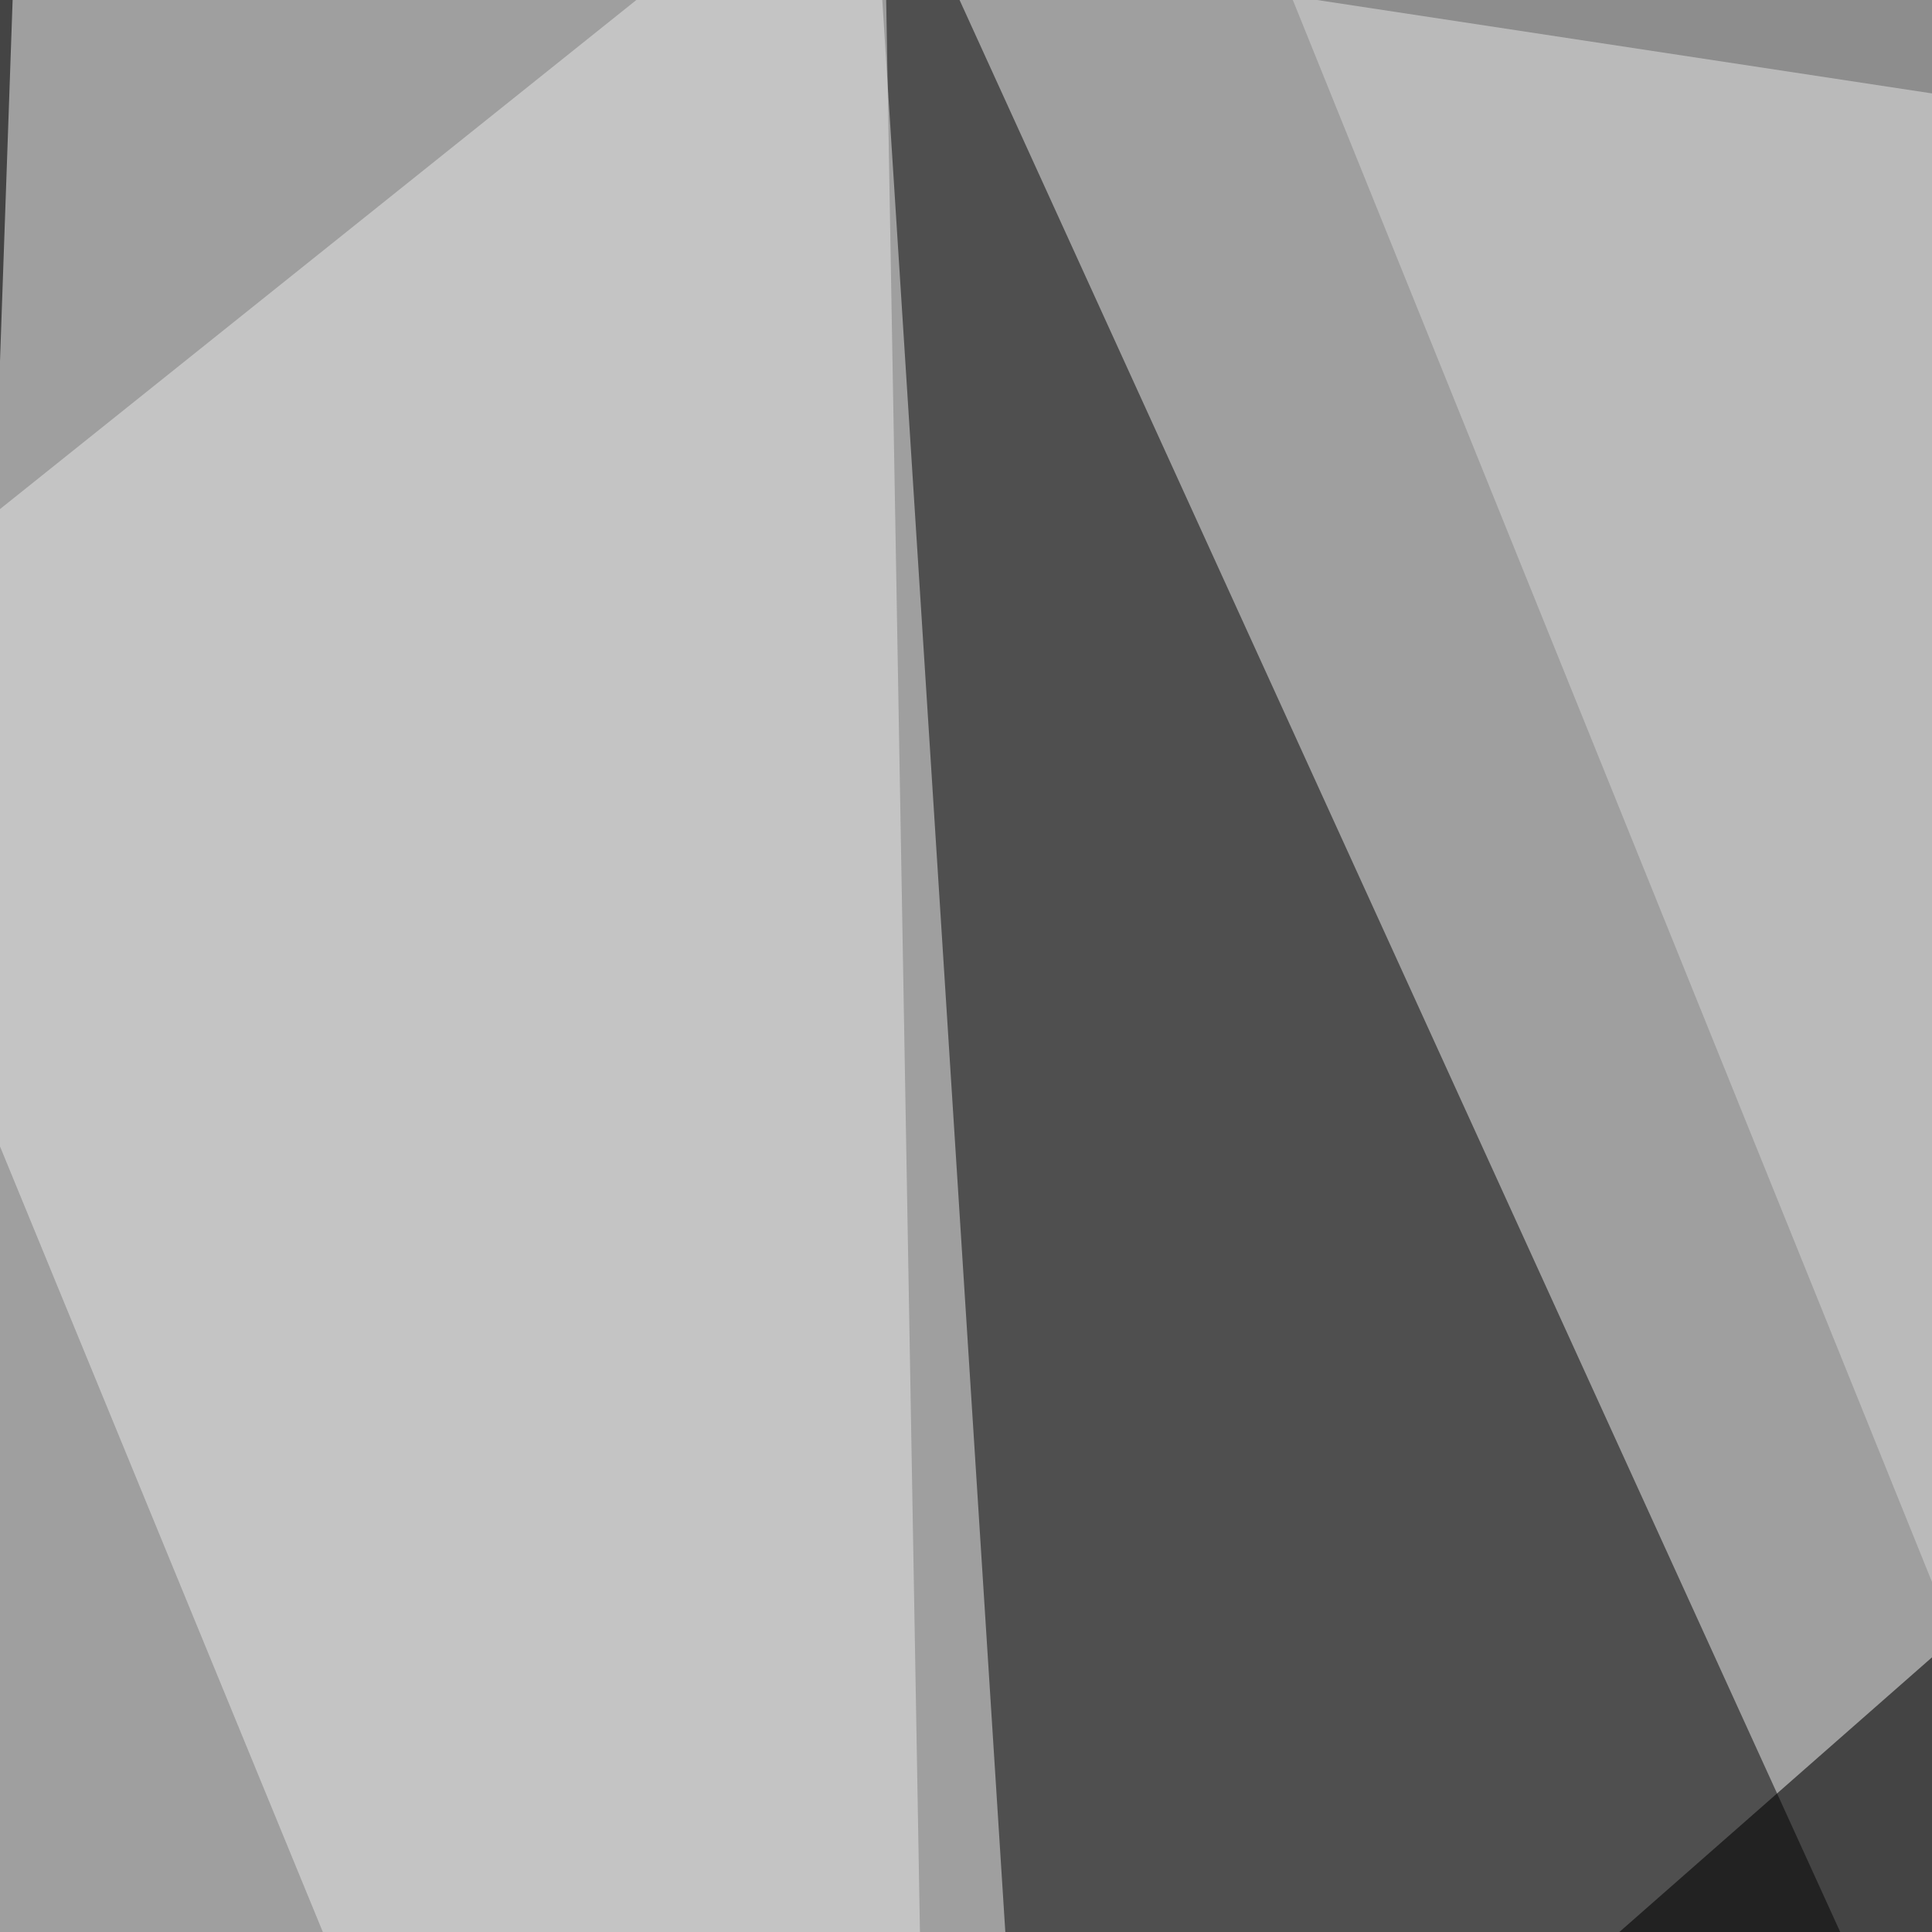
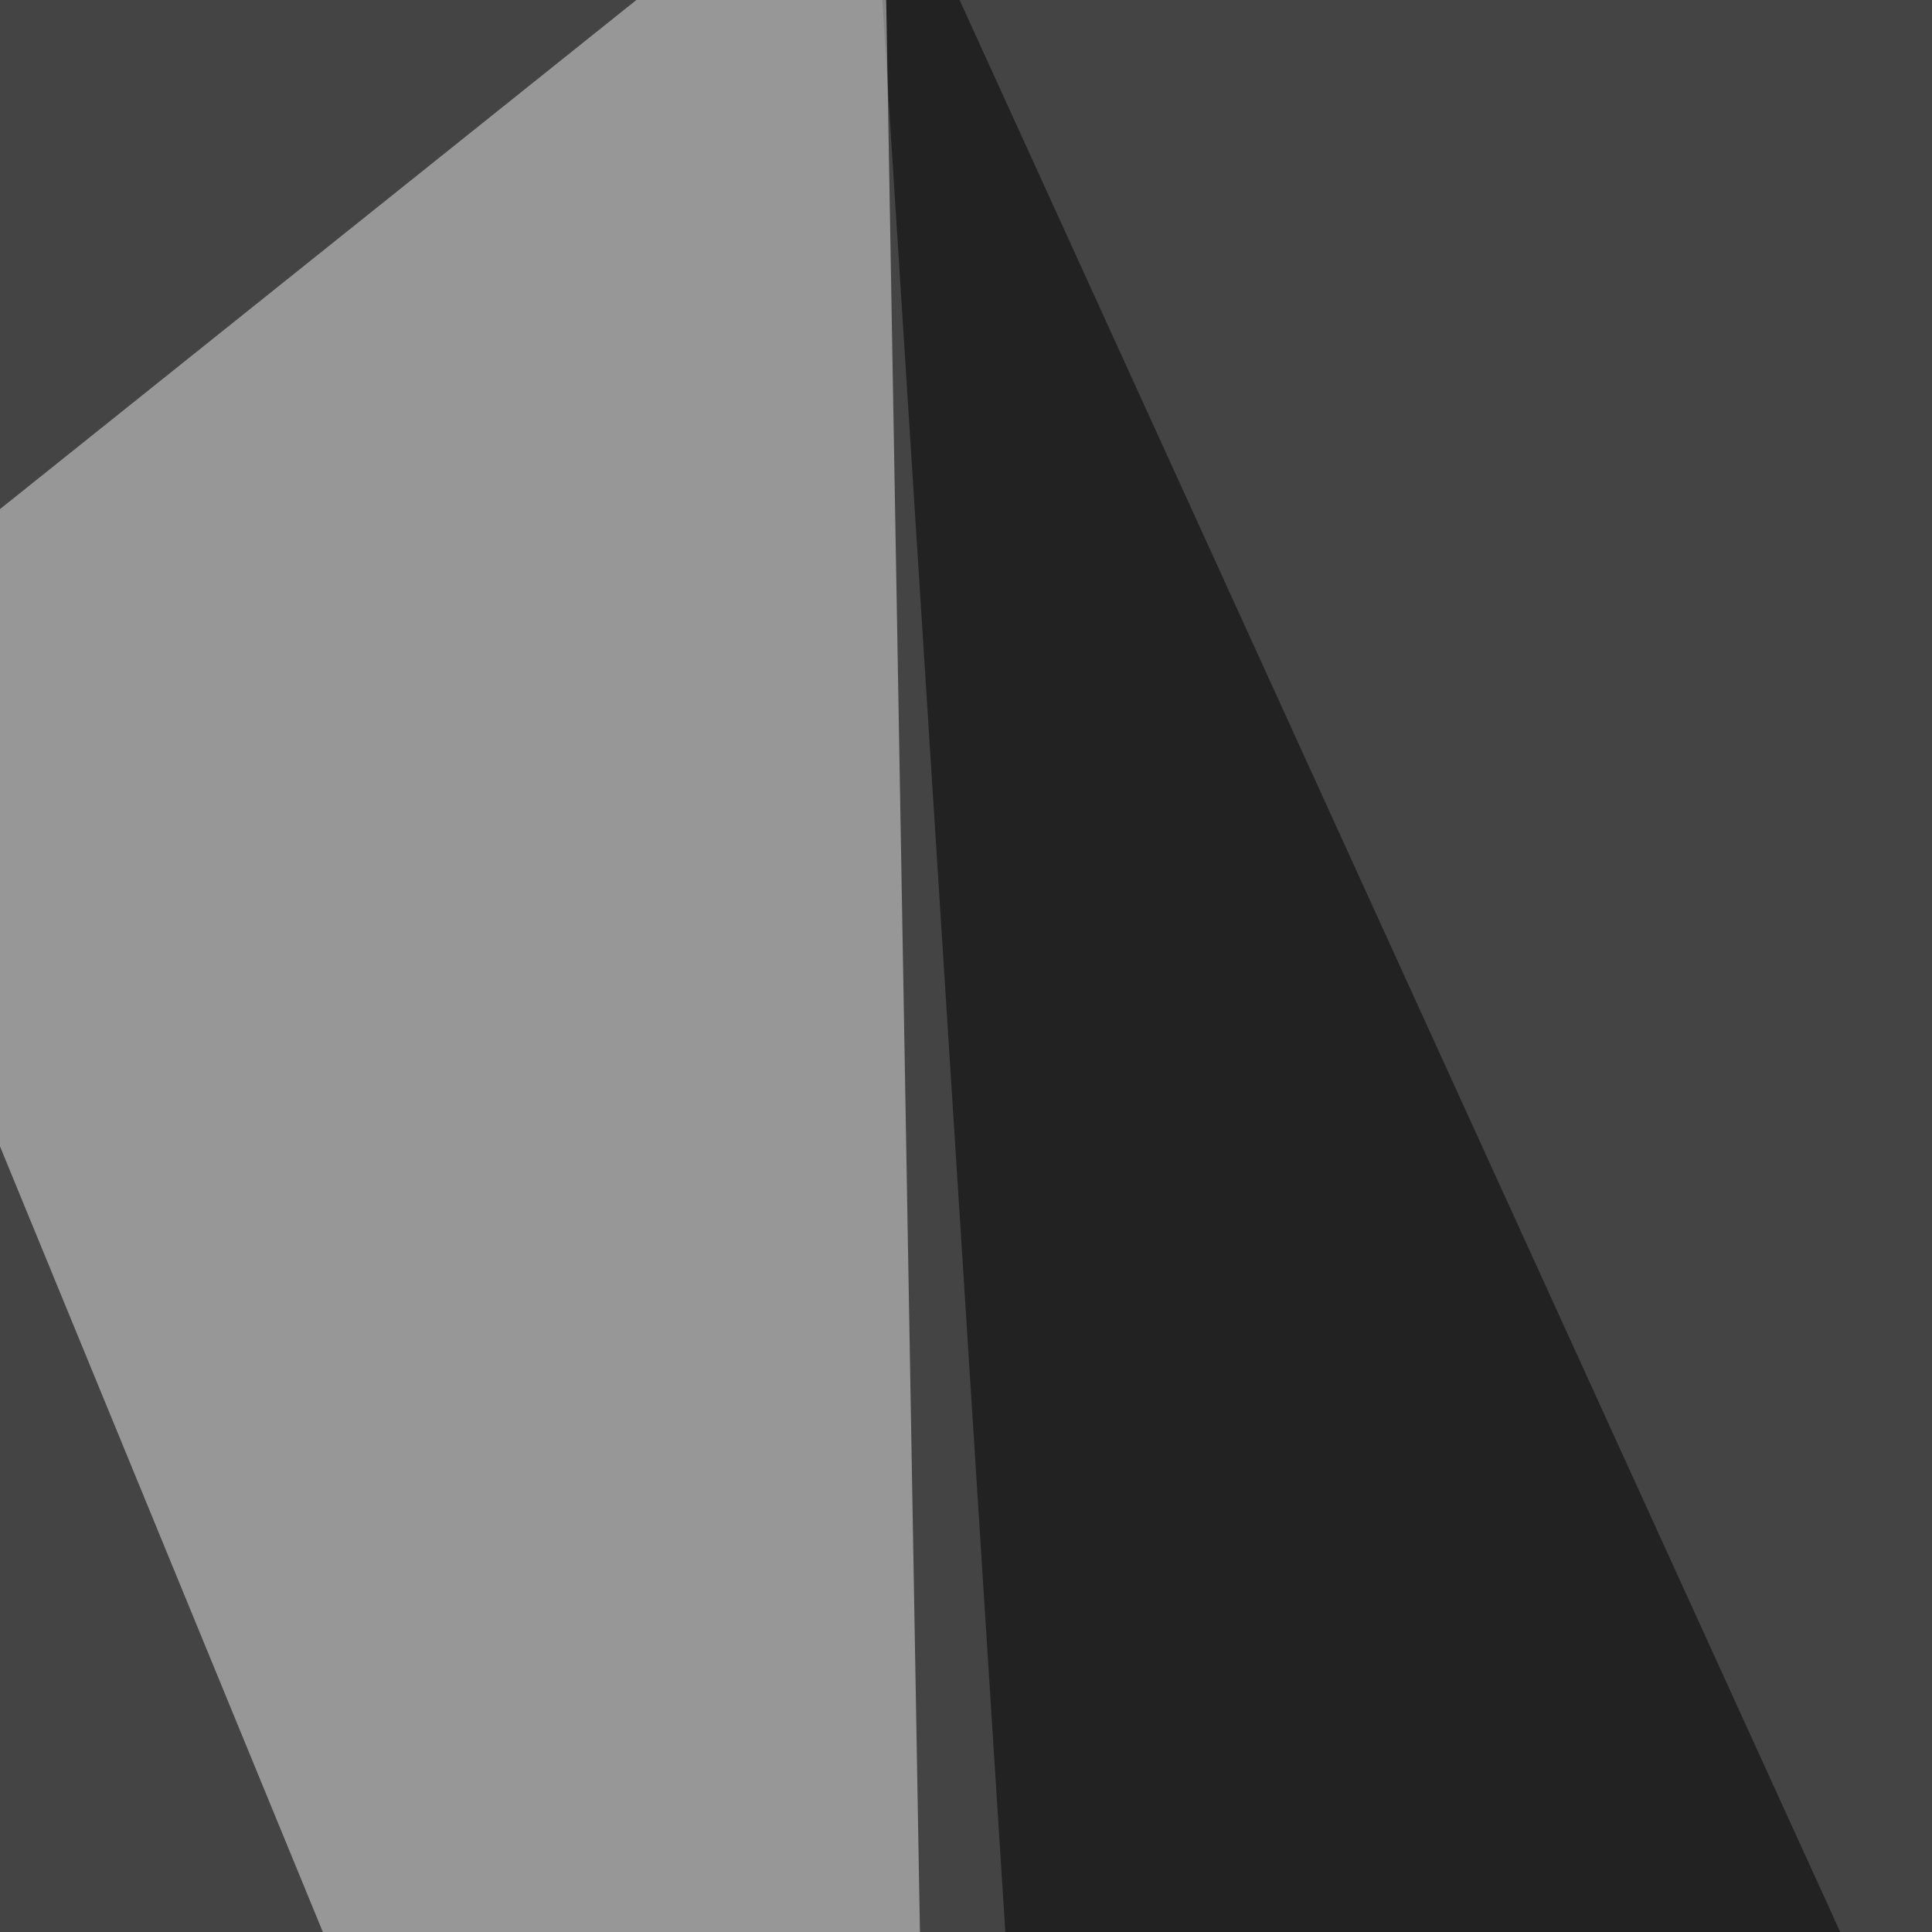
<svg xmlns="http://www.w3.org/2000/svg" width="297" height="297">
  <filter id="a">
    <feGaussianBlur stdDeviation="12" />
  </filter>
  <rect width="100%" height="100%" fill="#444" />
  <g filter="url(#a)">
    <g fill-opacity=".5">
-       <path fill="#fafafa" d="M3-30.3l527.3 80.1-546.9 480.5z" />
      <path d="M344.7 432.6l-211-462.9 25.5 400.4z" />
-       <path fill="#d6d6d6" d="M530.3 4.9L413 530.3 186.5-30.3z" />
      <path fill="#ebebeb" d="M145.5 530.3L-30.3 102.5l166-132.8z" />
    </g>
  </g>
</svg>